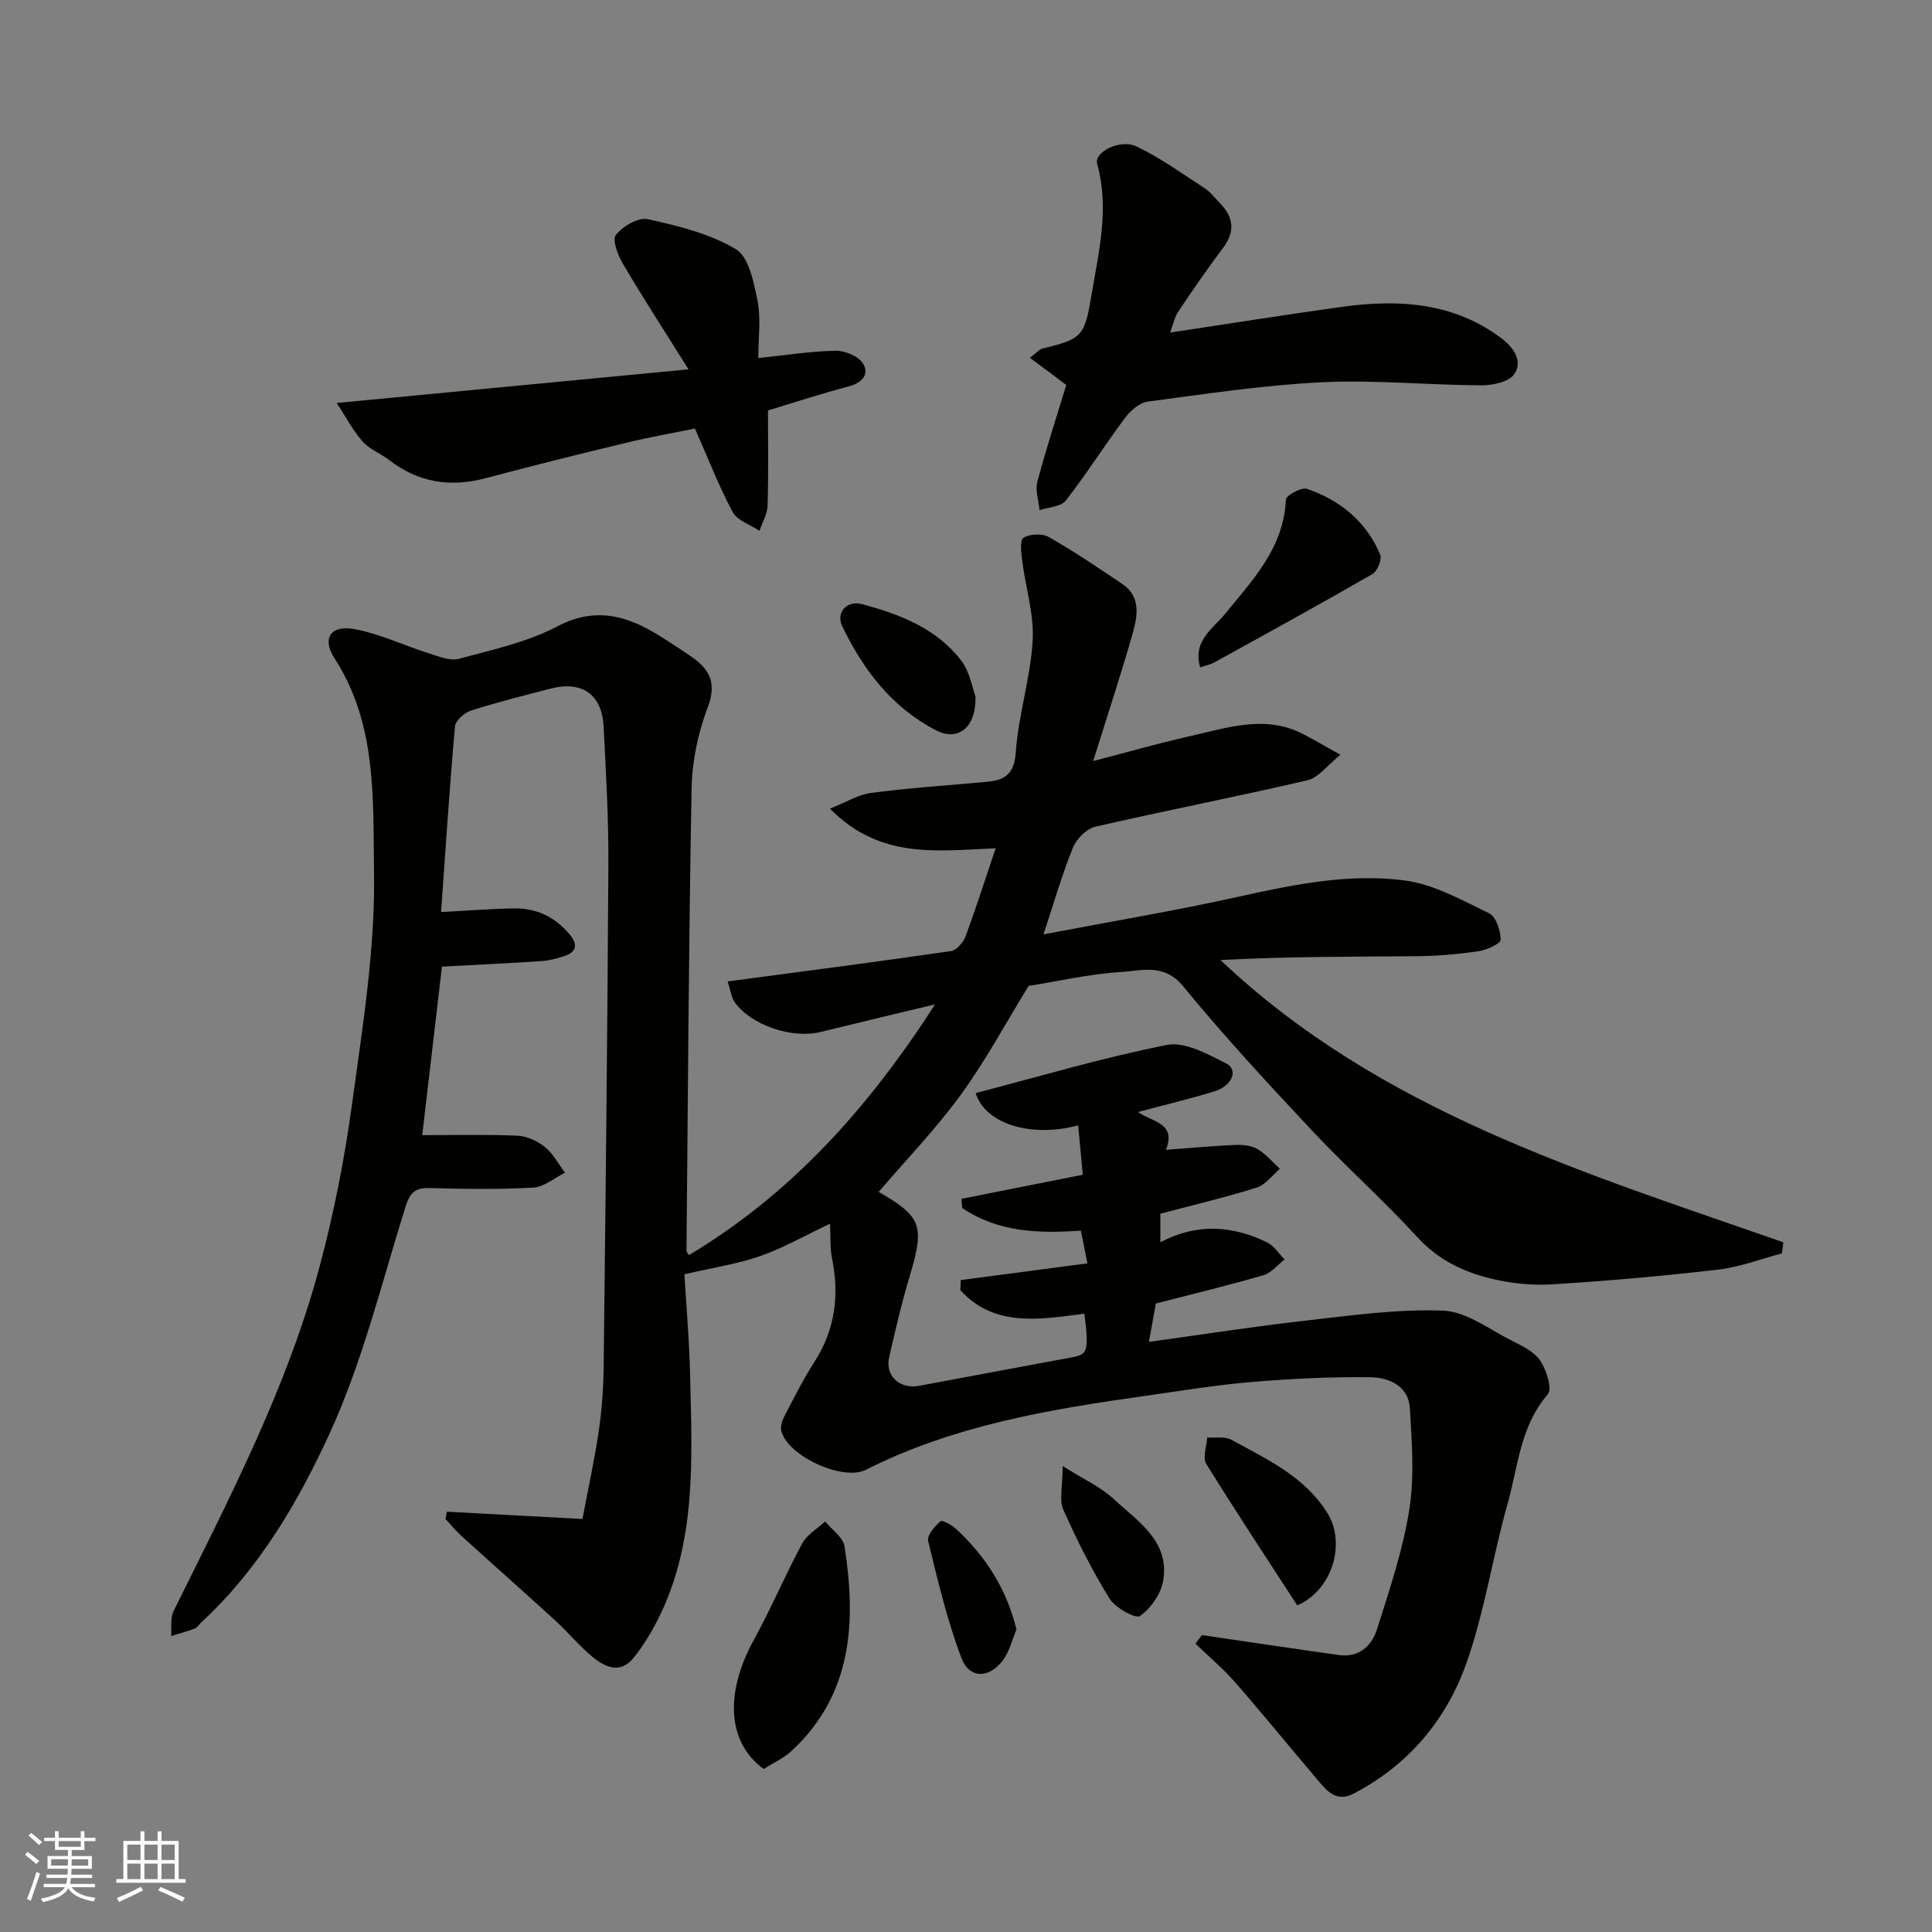
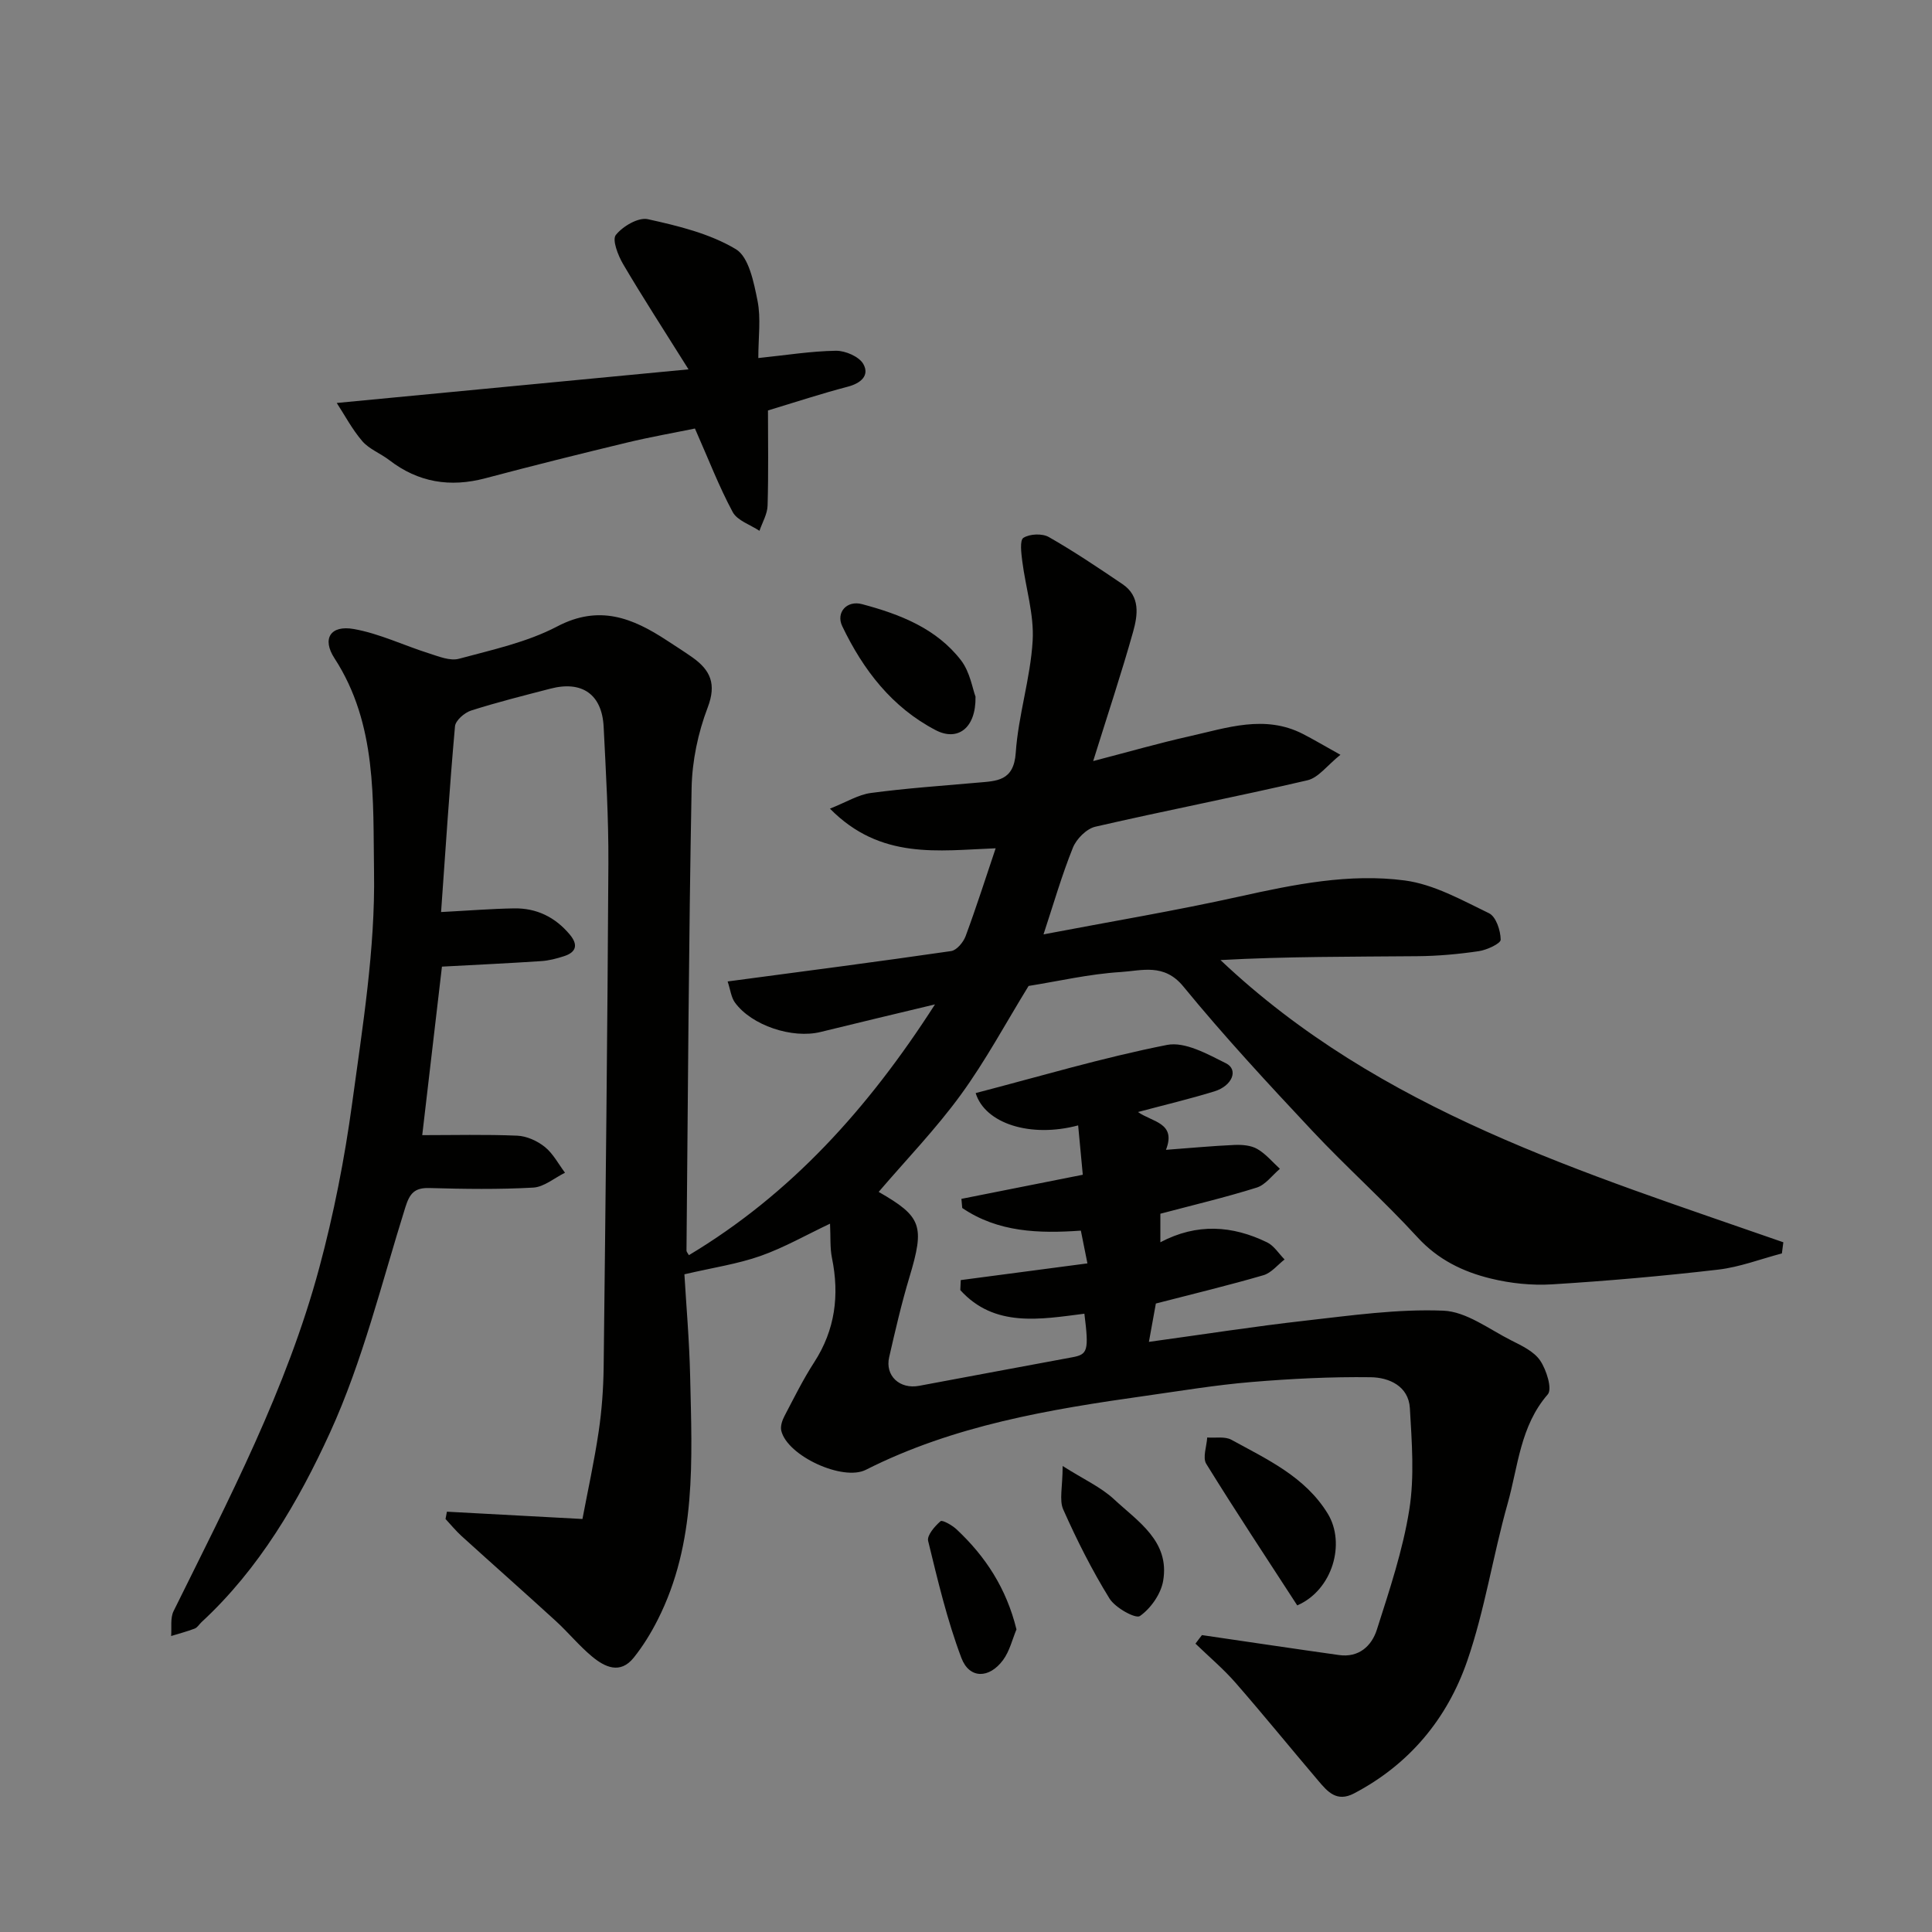
<svg xmlns="http://www.w3.org/2000/svg" enable-background="new 0 0 400 400" viewBox="0 0 400 400">
  <rect x="0" y="0" width="400" height="400" fill="#808080" stroke="none" />
  <g fill="#010100">
    <path d="m248.85 338.53c9.46 1.38 18.91 2.8 28.38 4.13 4.11.58 6.77-1.89 7.84-5.27 2.6-8.17 5.37-16.4 6.71-24.83 1.09-6.84.52-14.01.12-21.01-.27-4.59-4.33-6.36-8.09-6.41-8.26-.11-16.55.31-24.79 1-7.33.61-14.61 1.83-21.9 2.86-19.89 2.8-39.66 6.11-57.86 15.31-4.77 2.41-16.29-2.89-17.51-8.12-.21-.91.2-2.13.67-3.02 1.97-3.76 3.86-7.59 6.16-11.14 4.34-6.72 5.24-13.88 3.67-21.58-.43-2.09-.26-4.3-.4-7.1-4.93 2.33-9.5 4.95-14.39 6.68-4.74 1.67-9.8 2.41-15.76 3.8.35 6.08 1.02 13.64 1.19 21.22.38 17.11 1.37 34.36-6.73 50.33-1.39 2.75-3.04 5.43-4.96 7.83-2.81 3.49-5.98 1.95-8.64-.26-2.68-2.23-4.91-4.98-7.49-7.34-6.45-5.9-13.01-11.69-19.49-17.57-1.2-1.09-2.23-2.36-3.34-3.55.1-.5.19-1.01.29-1.51 8.98.48 17.96.96 28.06 1.51 1.09-5.77 2.44-11.91 3.36-18.11.65-4.39.97-8.86 1.03-13.29.4-34.76.79-69.53.98-104.29.05-9.43-.51-18.87-.98-28.3-.33-6.74-4.47-9.63-11.02-7.92-5.51 1.43-11.04 2.81-16.45 4.54-1.36.44-3.21 2.06-3.31 3.27-1.13 12.63-1.94 25.29-2.88 38.44 5.71-.3 10.39-.68 15.07-.76 4.7-.09 8.59 1.82 11.61 5.46 1.74 2.1 1.3 3.63-1.23 4.44-1.54.5-3.15.92-4.75 1.02-6.75.45-13.51.76-20.52 1.14-1.39 11.85-2.76 23.62-4.08 34.89 6.55 0 13.12-.17 19.67.11 1.96.08 4.15 1.08 5.7 2.32 1.72 1.38 2.82 3.53 4.19 5.35-2.19 1.08-4.34 2.95-6.58 3.08-7.14.4-14.33.29-21.49.09-3.08-.09-4.08 1.1-4.98 3.96-4.91 15.66-8.82 31.83-15.6 46.66-6.54 14.31-14.68 28.23-26.58 39.23-.49.45-.87 1.14-1.44 1.36-1.59.61-3.25 1.04-4.88 1.54.14-1.73-.21-3.71.51-5.16 11.42-23.12 23.42-46.02 30.16-71.07 3-11.14 5.24-22.56 6.8-33.99 2.16-15.92 4.8-31.99 4.54-47.95-.24-14.9.69-30.61-8.2-44.28-2.63-4.05-.8-6.89 4-6.04 5.32.94 10.36 3.4 15.57 5.04 2.01.64 4.37 1.62 6.21 1.12 6.89-1.86 14.08-3.41 20.32-6.68 8.73-4.59 15.65-1.76 22.75 2.9 1.77 1.16 3.56 2.29 5.29 3.51 3.7 2.63 5 5.48 3.14 10.36-2 5.23-3.22 11.07-3.33 16.66-.6 31.92-.76 63.86-1.06 95.78 0 .26.27.53.5.95 21.09-12.65 37.06-30.29 50.95-51.92-8.53 2.05-16.12 3.84-23.69 5.71-5.83 1.44-14.28-1.33-17.74-6.11-.77-1.07-.92-2.59-1.5-4.35 15.82-2.11 31.06-4.08 46.27-6.29 1.15-.17 2.53-1.82 3-3.09 2.2-5.93 4.12-11.96 6.22-18.19-11.85.45-23.81 2.45-34.31-8.21 3.39-1.34 5.85-2.89 8.46-3.24 7.32-.98 14.71-1.49 22.08-2.14 3.99-.35 7.53-.29 7.93-6.2.53-7.77 3.05-15.42 3.5-23.19.32-5.42-1.45-10.96-2.15-16.46-.21-1.65-.55-4.34.24-4.84 1.32-.83 3.89-.94 5.26-.16 5.23 2.98 10.24 6.36 15.24 9.74 3.75 2.53 3.17 6.44 2.2 9.9-2.4 8.55-5.22 16.99-8.26 26.74 7.5-1.95 13.67-3.73 19.93-5.13 7.77-1.74 15.58-4.53 23.48-.49 2.13 1.09 4.19 2.32 7.78 4.32-2.75 2.2-4.55 4.75-6.83 5.28-14.59 3.4-29.31 6.25-43.91 9.61-1.83.42-3.92 2.53-4.65 4.35-2.3 5.71-4.01 11.66-6.08 17.94 13.68-2.61 27.22-4.87 40.6-7.84 11.32-2.51 22.72-4.83 34.19-3.32 6.03.8 11.83 4.07 17.45 6.79 1.44.7 2.39 3.57 2.41 5.47.01.8-2.85 2.13-4.54 2.38-4.22.62-8.5 1.01-12.76 1.04-13.55.12-27.1.05-40.71.8 33.08 31.32 75.25 44.01 116.53 58.43-.1.77-.2 1.54-.3 2.31-4.39 1.15-8.72 2.83-13.18 3.35-11.43 1.33-22.9 2.34-34.38 3.05-4.22.26-8.63-.2-12.74-1.21-5.73-1.4-10.9-3.9-15.14-8.53-6.97-7.61-14.72-14.51-21.78-22.04-9.14-9.75-18.25-19.57-26.71-29.9-3.99-4.87-8.62-3.25-12.97-2.98-6.49.4-12.9 1.9-19.06 2.88-4.72 7.67-8.89 15.47-14.05 22.55-5.17 7.1-11.33 13.47-16.99 20.09 8.95 5.14 9.57 7.01 6.36 17.68-1.64 5.44-2.92 11.01-4.19 16.55-.88 3.84 2.19 6.67 6.2 5.92 10.57-1.97 21.14-3.96 31.71-5.91 3.21-.59 3.47-1.34 2.51-9.02-9.13 1.16-18.62 2.93-25.69-4.89.03-.69.06-1.38.09-2.07 8.59-1.13 17.19-2.27 26.23-3.46-.46-2.31-.9-4.49-1.36-6.78-8.66.61-17.14.36-24.56-4.69-.06-.63-.12-1.26-.17-1.89 8.14-1.61 16.27-3.23 25.13-4.99-.3-3.16-.62-6.61-.96-10.22-9.87 2.64-19.28-.38-21.22-6.69 13.2-3.43 26.28-7.34 39.62-9.97 3.71-.73 8.38 1.89 12.2 3.8 2.63 1.31 1.35 4.66-2.4 5.82-5.11 1.57-10.33 2.81-15.81 4.27 2.89 2.09 8 2.18 5.79 7.83 5-.37 9.58-.81 14.17-1.01 1.58-.07 3.42.07 4.73.83 1.77 1.01 3.15 2.71 4.69 4.11-1.59 1.34-2.98 3.32-4.81 3.89-6.5 2.04-13.15 3.61-19.94 5.41v5.91c7.56-4 14.92-3.48 22.1.02 1.44.7 2.42 2.33 3.62 3.54-1.45 1.12-2.74 2.78-4.38 3.26-7.17 2.09-14.45 3.84-22.27 5.86-.37 2.03-.88 4.81-1.44 7.94 11.21-1.54 21.8-3.2 32.45-4.4 9.48-1.07 19.04-2.44 28.5-2.06 4.79.19 9.49 3.86 14.12 6.18 2.17 1.09 4.68 2.28 5.95 4.17 1.29 1.92 2.53 5.86 1.56 6.98-5.72 6.58-6.14 14.92-8.31 22.61-3.05 10.8-4.72 22.04-8.38 32.61-4.12 11.9-11.94 21.38-23.43 27.4-3.57 1.87-5.47-.36-7.37-2.6-5.75-6.76-11.35-13.66-17.18-20.34-2.53-2.89-5.5-5.39-8.27-8.07.44-.61.89-1.19 1.34-1.77z" />
-     <path d="m213.23 74.08c1.38-1.04 1.94-1.77 2.64-1.93 8.31-2 8.67-2.52 10.16-11.34 1.51-8.93 3.67-17.76 1.12-26.9-.67-2.41 4.76-5.22 8.18-3.58 4.93 2.36 9.44 5.62 14.05 8.62 1.23.8 2.17 2.06 3.21 3.13 2.8 2.88 3.19 5.84.65 9.22-3.23 4.3-6.29 8.72-9.28 13.19-.79 1.19-1.08 2.71-1.7 4.37 12.04-1.81 23.88-3.72 35.76-5.35 11.67-1.6 23-.88 32.86 6.55 2.4 1.81 4.58 4.72 2.57 7.48-1.17 1.6-4.5 2.25-6.85 2.24-10.96-.06-21.94-1.16-32.86-.64-12.08.58-24.11 2.42-36.12 4.01-1.71.23-3.59 1.89-4.72 3.4-4.19 5.62-7.94 11.58-12.25 17.1-1 1.28-3.57 1.35-5.42 1.97-.19-1.96-.93-4.08-.46-5.86 1.78-6.74 3.96-13.37 5.99-20.05-2.24-1.69-4.56-3.43-7.53-5.63z" />
    <path d="m69.72 83.43c24.55-2.35 47.87-4.57 72.83-6.96-5.18-8.27-9.51-14.93-13.53-21.77-1.06-1.8-2.32-5.04-1.52-6.05 1.43-1.8 4.65-3.7 6.62-3.27 6.27 1.38 12.82 2.97 18.23 6.21 2.7 1.62 3.72 6.87 4.49 10.69.73 3.65.16 7.55.16 11.85 5.72-.59 10.88-1.43 16.06-1.51 1.95-.03 4.83 1.21 5.69 2.76 1.33 2.39-.54 3.98-3.26 4.69-5.33 1.39-10.57 3.12-16.49 4.91 0 6.12.12 12.92-.08 19.71-.05 1.75-1.09 3.47-1.68 5.21-1.9-1.27-4.58-2.11-5.54-3.88-2.84-5.28-5-10.92-7.82-17.3-4.28.88-9.2 1.74-14.06 2.91-9.8 2.36-19.59 4.8-29.34 7.39-7.29 1.93-13.88.87-19.89-3.76-1.8-1.39-4.13-2.25-5.57-3.91-2.13-2.48-3.68-5.45-5.3-7.92z" />
-     <path d="m158.1 366.25c-7.87-5.78-7.77-16.26-2.08-26.62 3.6-6.55 6.52-13.49 10.07-20.07.99-1.84 3.13-3.06 4.75-4.56 1.39 1.71 3.72 3.28 4.01 5.16 2.42 15.57 1.69 30.51-10.85 42.25-1.7 1.61-3.97 2.62-5.9 3.84z" />
-     <path d="m248.49 138.17c-1.65-5.47 2.73-8.1 5.15-11.07 5.79-7.12 12.15-13.69 12.59-23.68.04-.86 3.25-2.6 4.39-2.21 6.86 2.38 12.26 6.77 15.13 13.6.42.99-.57 3.45-1.6 4.04-10.85 6.26-21.83 12.28-32.8 18.33-.8.44-1.76.62-2.86.99z" />
    <path d="m268.58 332.38c-6.24-9.63-12.7-19.37-18.84-29.31-.79-1.29.09-3.61.2-5.45 1.69.13 3.66-.27 5.01.47 7.41 4.07 15.26 7.64 19.95 15.3 3.73 6.11 1.04 15.79-6.32 18.99z" />
    <path d="m201.97 144.23c.12 6.56-3.71 9.3-8.23 6.95-9.07-4.72-15.03-12.49-19.36-21.53-1.36-2.84.95-5.41 4.09-4.57 7.81 2.08 15.38 5 20.49 11.62 1.88 2.44 2.39 5.91 3.01 7.53z" />
    <path d="m220.01 303.52c4.36 2.77 7.93 4.37 10.64 6.89 4.95 4.61 11.57 8.69 10.17 16.88-.46 2.72-2.56 5.71-4.81 7.29-.89.63-5.11-1.7-6.3-3.62-3.63-5.88-6.76-12.1-9.57-18.42-.88-1.96-.13-4.66-.13-9.02z" />
    <path d="m210.45 337.35c-.85 2.02-1.41 4.5-2.79 6.36-2.86 3.86-6.96 3.91-8.61-.44-2.96-7.84-4.9-16.08-6.89-24.24-.28-1.14 1.37-3.04 2.57-4.08.36-.32 2.41.83 3.32 1.69 5.97 5.59 10.3 12.17 12.4 20.71z" />
  </g>
-   <path d="m5.17 384 .55-.58c.85.61 1.65 1.24 2.4 1.87l-.59.64c-.83-.73-1.62-1.37-2.36-1.93m1.22 9.53-.82-.34c.71-1.76 1.37-3.64 1.98-5.63.24.13.5.25.76.36-.6 1.67-1.24 3.54-1.92 5.61m-.5-13.5.57-.54c.56.44 1.31 1.06 2.26 1.87l-.64.64c-.68-.66-1.41-1.32-2.19-1.97m3.25.46h2.24v-1.36h.77v1.36h4.57v-1.36h.76v1.36h2.28v.69h-2.28v1.84h-2.64v1.26h4.18v2.64h-4.21c0 .45-.02.86-.05 1.21h4.32v.69h-4.38c-.04.34-.1.75-.19 1.22h5.15v.69h-4.82c.87 1.19 2.51 1.92 4.93 2.19-.17.31-.3.57-.37.76-2.77-.49-4.52-1.41-5.26-2.76-.56 1.26-2.3 2.23-5.24 2.9-.12-.24-.26-.48-.43-.72 2.73-.55 4.38-1.34 4.96-2.38h-4.38v-.69h4.65c.1-.38.17-.79.21-1.22h-4.32v-.69h4.4c.03-.34.05-.75.05-1.21h-4.2v-2.64h4.23v-1.26h-2.69v-1.84h-2.24zm1.46 4.46v1.29h3.45c.01-.4.02-.57.01-.53v-.32-.45h-3.46zm1.55-2.59h4.57v-1.19h-4.57zm6.11 2.59h-3.42v.77c-.01.19-.01.37-.02.53h3.44z" fill="#fbfafc" />
-   <path d="m32.63 379.16h.82v1.98h3.54v7.89h1.45v.78h-14.36v-.78h1.46v-7.89h3.54v-1.98h.82v1.98h2.73zm-3.49 11.48.5.73c-1.61.82-3.28 1.63-5 2.41-.13-.27-.28-.55-.44-.82 1.75-.72 3.4-1.49 4.94-2.32m-2.78-5.55h2.73v-3.18h-2.73zm0 3.95h2.73v-3.2h-2.73zm3.54-3.95h2.73v-3.18h-2.73zm0 3.95h2.73v-3.2h-2.73zm7.89 4.68c-1.84-.92-3.51-1.7-5.02-2.32l.45-.73c1.89.8 3.57 1.55 5.04 2.23zm-1.62-11.81h-2.73v3.18h2.73zm-2.73 7.13h2.73v-3.2h-2.73z" fill="#fbfafc" />
</svg>